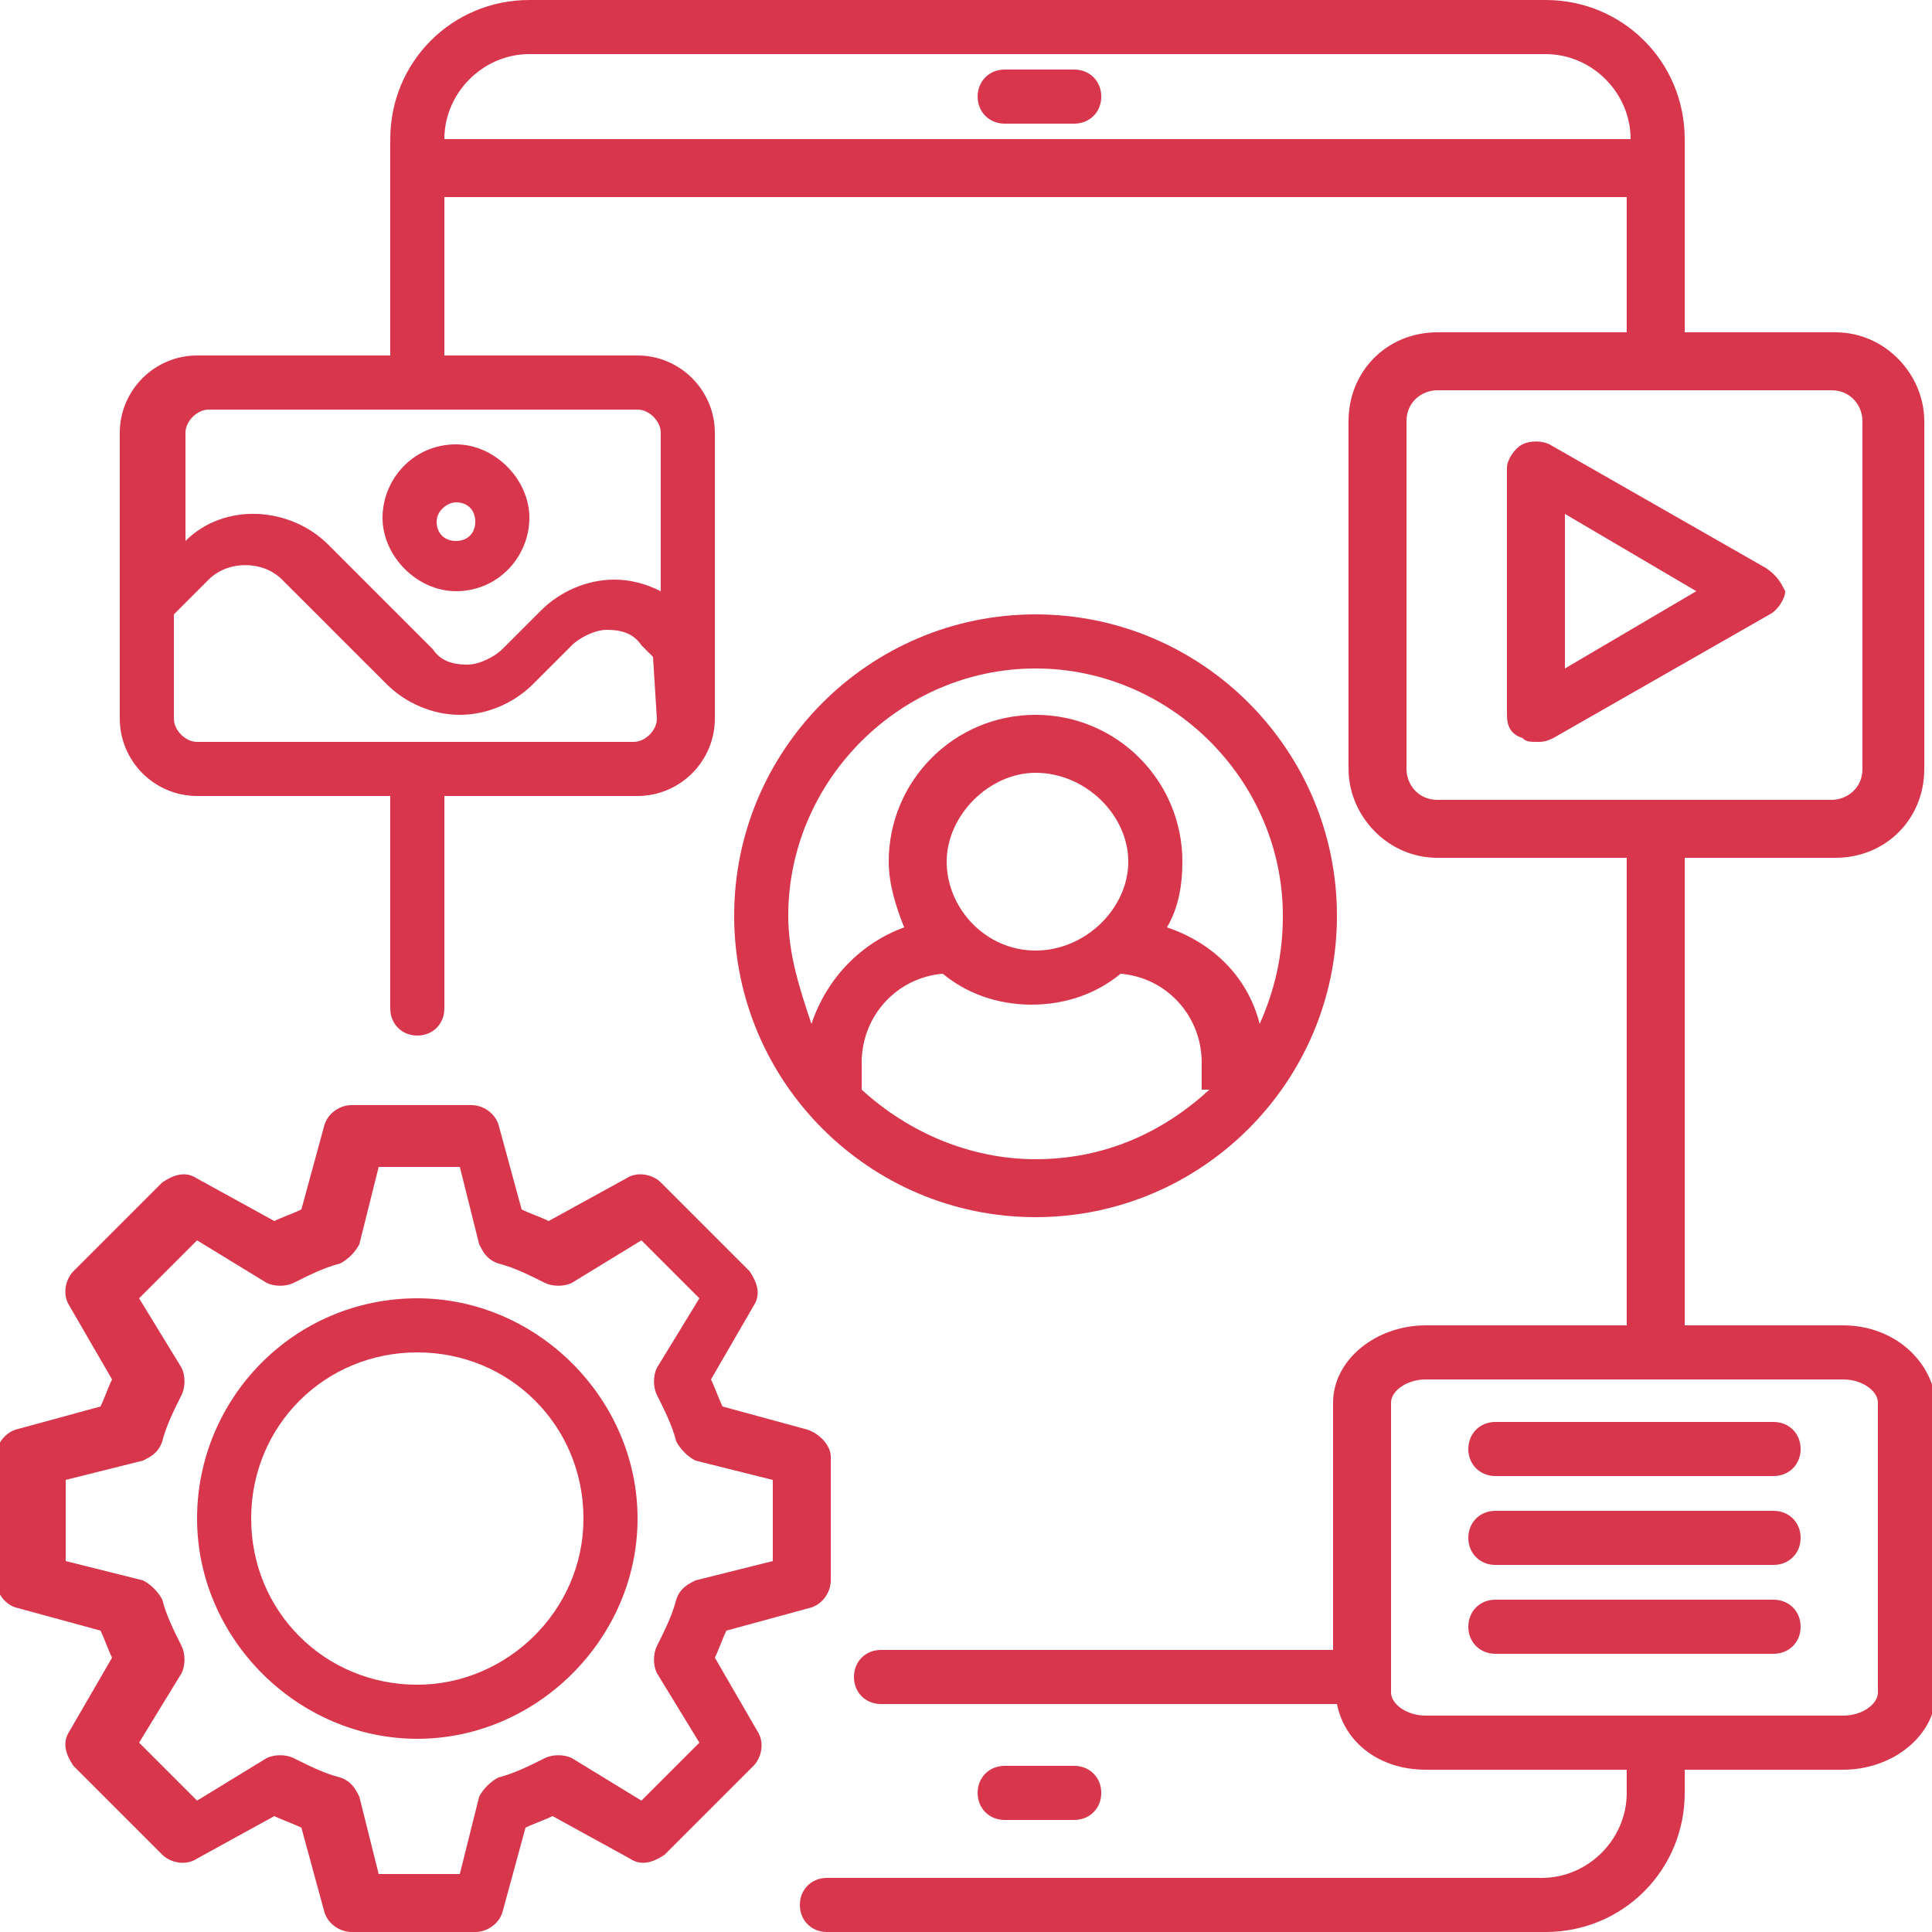
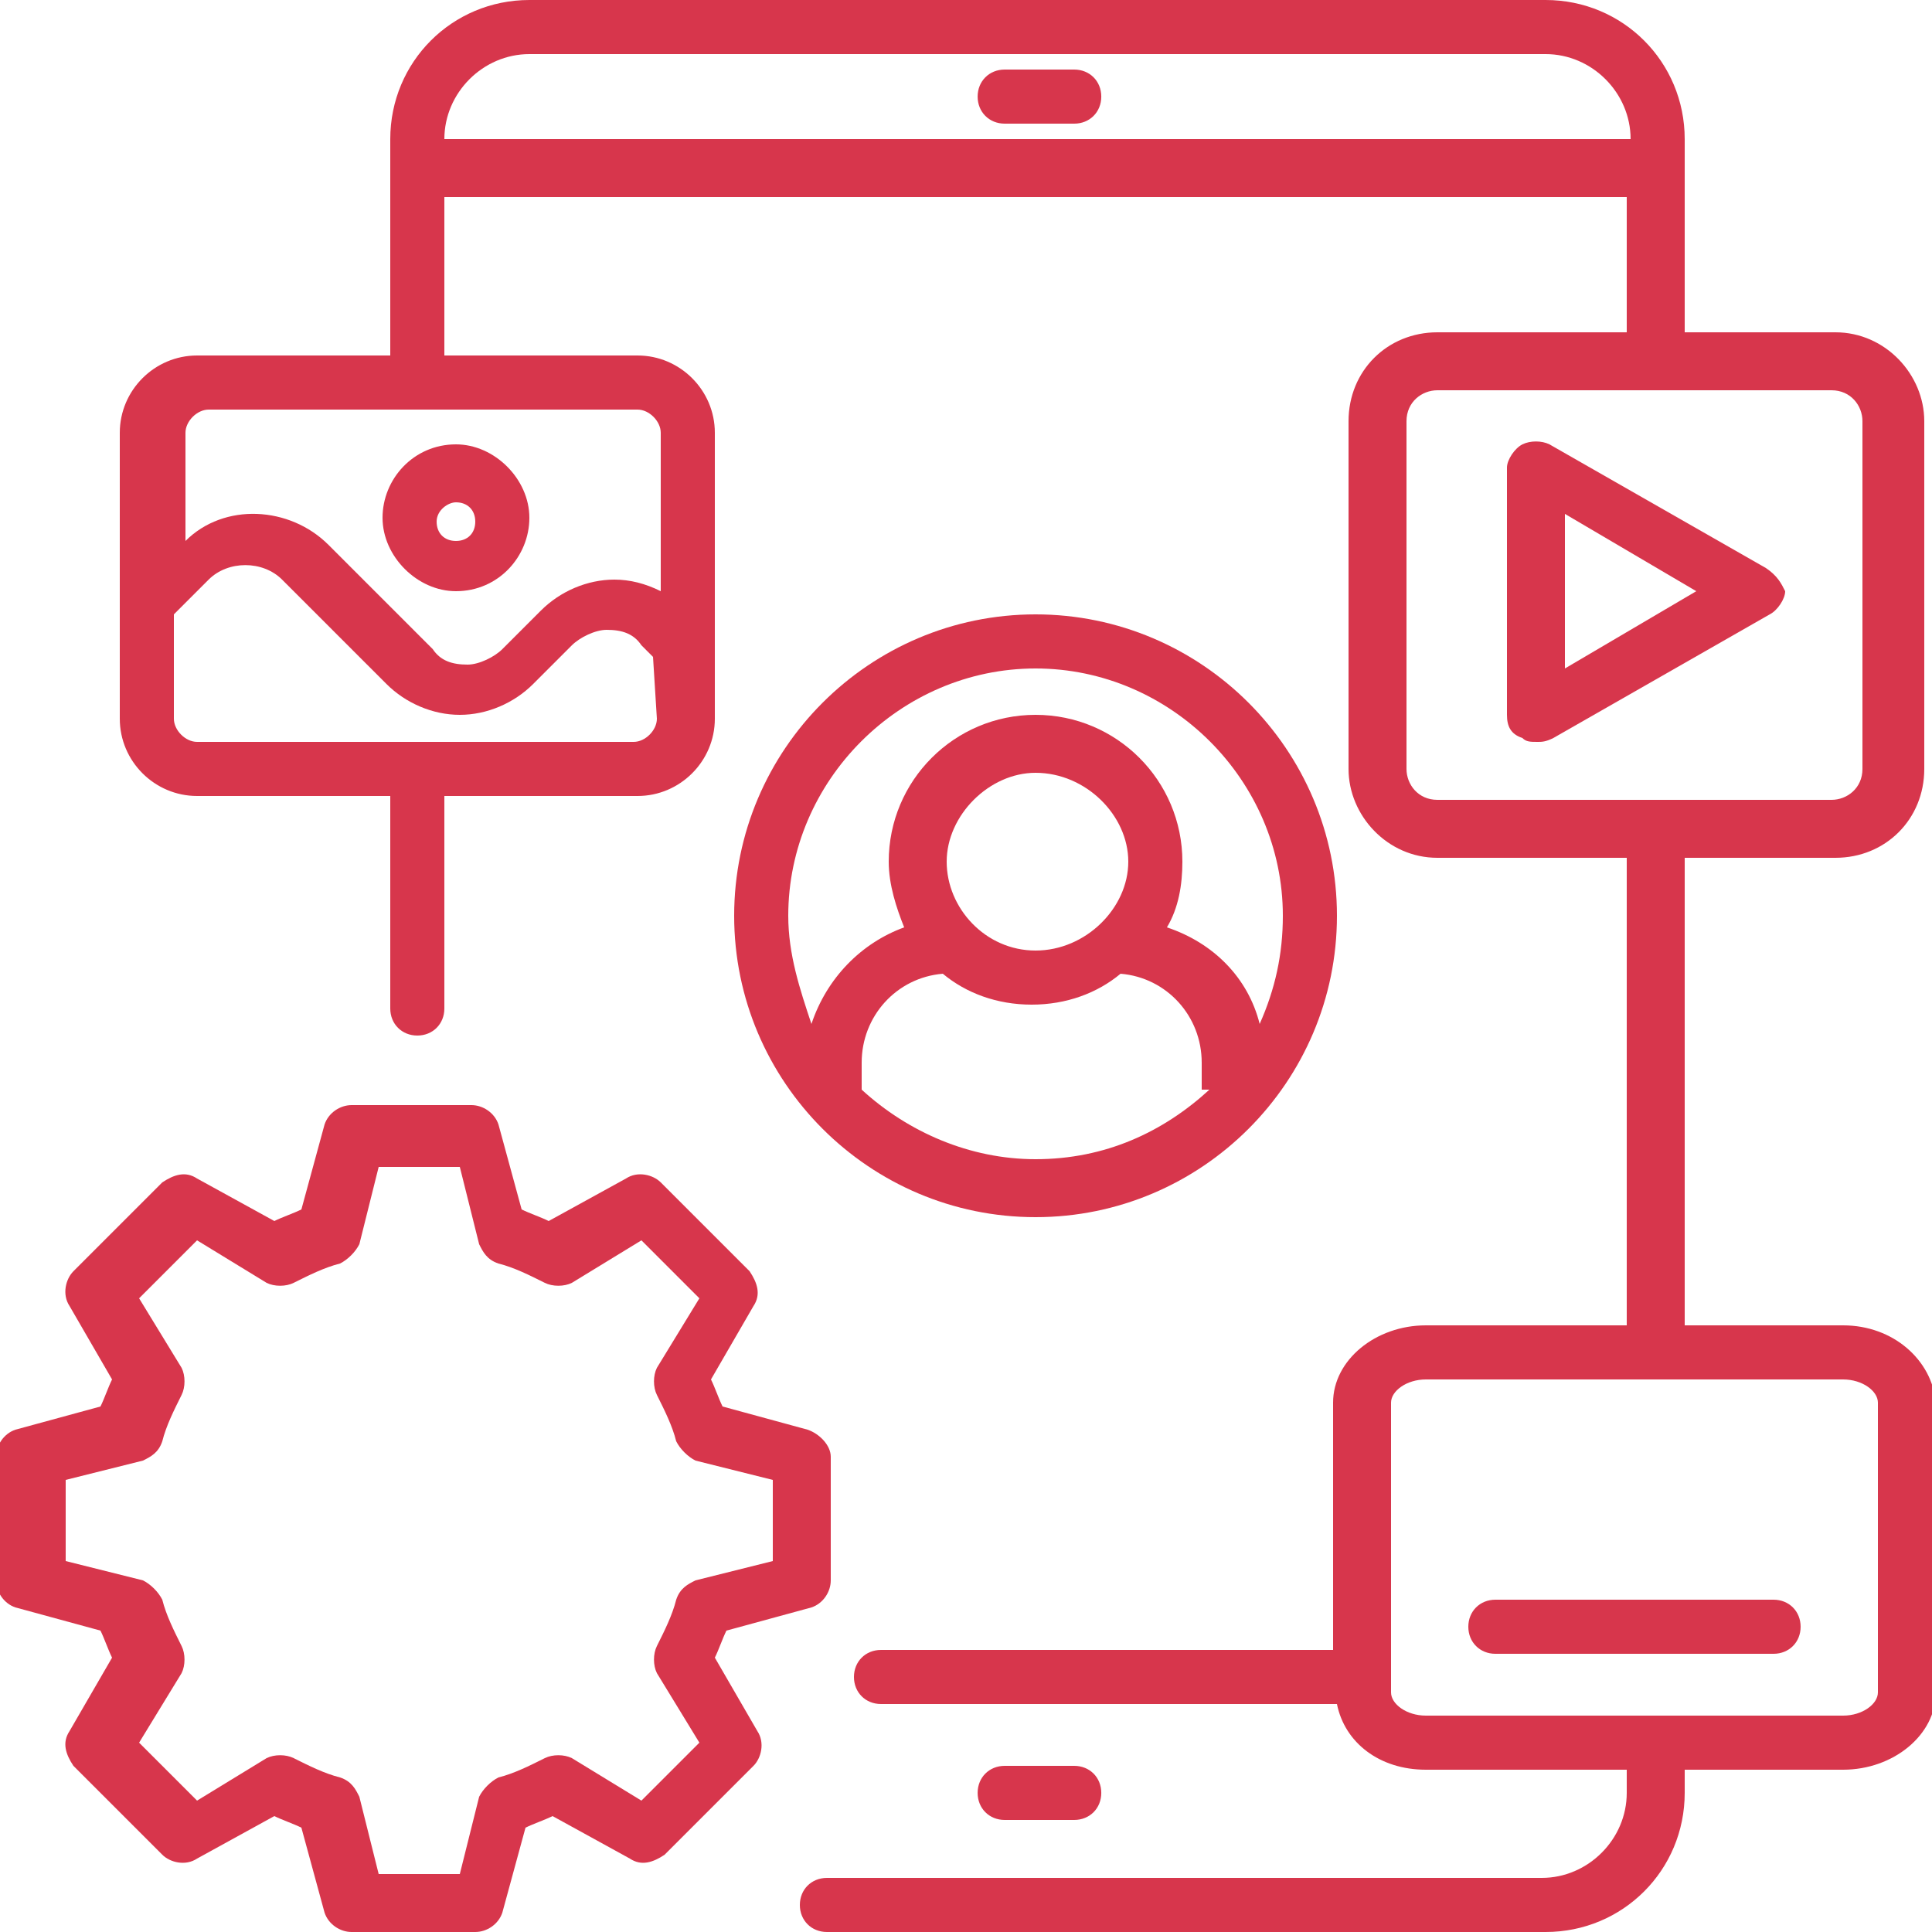
<svg xmlns="http://www.w3.org/2000/svg" width="50" height="50" viewBox="0 0 50 50" fill="none">
  <g clip-path="url(#clip0_87_1929)">
    <path d="M20.9 37L18.7 36.4C18.6 36.2 18.5 35.9 18.4 35.7L19.5 33.8C19.7 33.5 19.6 33.2 19.4 32.9L17.1 30.6C16.9 30.4 16.5 30.3 16.2 30.5L14.2 31.6C14 31.5 13.7 31.4 13.5 31.3L12.9 29.1C12.8 28.8 12.5 28.6 12.2 28.6H9.1C8.8 28.6 8.5 28.8 8.4 29.1L7.8 31.3C7.6 31.4 7.3 31.5 7.1 31.6L5.1 30.5C4.8 30.3 4.5 30.4 4.2 30.6L1.9 32.9C1.7 33.1 1.6 33.5 1.8 33.8L2.9 35.7C2.8 35.9 2.7 36.2 2.6 36.4L0.4 37C0.1 37.1 -0.1 37.4 -0.1 37.7V40.9C-0.1 41.2 0.1 41.5 0.4 41.6L2.6 42.2C2.7 42.4 2.8 42.7 2.9 42.9L1.8 44.8C1.6 45.1 1.7 45.4 1.9 45.7L4.2 48C4.4 48.2 4.8 48.3 5.1 48.1L7.1 47C7.3 47.1 7.6 47.2 7.8 47.3L8.4 49.5C8.5 49.8 8.8 50 9.1 50H12.3C12.6 50 12.9 49.8 13 49.5L13.6 47.3C13.8 47.2 14.1 47.1 14.3 47L16.3 48.1C16.6 48.3 16.9 48.2 17.2 48L19.5 45.7C19.7 45.5 19.8 45.1 19.6 44.8L18.5 42.9C18.6 42.7 18.7 42.4 18.8 42.2L21 41.6C21.3 41.5 21.5 41.2 21.5 40.9V37.7C21.5 37.4 21.2 37.1 20.9 37ZM20 40.4L18 40.9C17.8 41 17.6 41.1 17.5 41.4C17.4 41.8 17.2 42.2 17 42.6C16.9 42.8 16.9 43.1 17 43.3L18.1 45.1L16.6 46.6L14.8 45.5C14.6 45.4 14.3 45.4 14.1 45.5C13.7 45.7 13.3 45.9 12.9 46C12.7 46.1 12.5 46.3 12.4 46.5L11.9 48.5H9.8L9.3 46.5C9.2 46.3 9.1 46.1 8.8 46C8.4 45.9 8 45.7 7.6 45.5C7.4 45.4 7.1 45.4 6.9 45.5L5.1 46.6L3.6 45.1L4.7 43.3C4.8 43.1 4.8 42.8 4.7 42.6C4.5 42.2 4.3 41.8 4.2 41.4C4.1 41.2 3.9 41 3.7 40.9L1.7 40.4V38.3L3.7 37.8C3.9 37.7 4.1 37.6 4.2 37.3C4.3 36.9 4.5 36.5 4.7 36.1C4.8 35.9 4.8 35.6 4.7 35.4L3.6 33.6L5.1 32.1L6.9 33.2C7.1 33.3 7.4 33.3 7.6 33.2C8 33 8.4 32.8 8.8 32.7C9 32.6 9.2 32.4 9.3 32.2L9.8 30.2H11.9L12.4 32.2C12.5 32.4 12.6 32.6 12.9 32.7C13.3 32.8 13.7 33 14.1 33.2C14.3 33.3 14.6 33.3 14.8 33.2L16.6 32.1L18.1 33.6L17 35.4C16.9 35.6 16.9 35.9 17 36.1C17.2 36.5 17.4 36.9 17.5 37.3C17.6 37.5 17.8 37.7 18 37.8L20 38.3V40.4Z" fill="#D7364C" />
-     <path d="M10.8 33.6C7.6 33.6 5.1 36.2 5.1 39.3C5.1 42.4 7.7 45 10.8 45C13.9 45 16.5 42.4 16.5 39.3C16.5 36.2 13.9 33.6 10.8 33.6ZM10.8 43.6C8.4 43.6 6.5 41.7 6.5 39.3C6.5 36.9 8.4 35 10.8 35C13.2 35 15.1 36.9 15.1 39.3C15.1 41.7 13.1 43.6 10.8 43.6Z" fill="#D7364C" />
    <path d="M26.8 31.5C31.1 31.5 34.6 28 34.6 23.7C34.6 19.4 31.1 15.9 26.8 15.9C22.5 15.9 19 19.4 19 23.7C19 28 22.5 31.5 26.8 31.5ZM31.3 28.2C30.1 29.3 28.6 30 26.8 30C25.1 30 23.5 29.3 22.3 28.2V27.5C22.3 26.3 23.2 25.3 24.4 25.2C25 25.7 25.8 26 26.7 26C27.6 26 28.4 25.7 29 25.2C30.2 25.3 31.1 26.3 31.1 27.5V28.2H31.3ZM26.8 24.6C25.5 24.6 24.5 23.5 24.5 22.3C24.5 21.1 25.6 20 26.8 20C28.1 20 29.2 21.1 29.2 22.3C29.2 23.5 28.1 24.6 26.8 24.6ZM20.4 23.7C20.4 20.2 23.3 17.3 26.8 17.3C30.3 17.3 33.2 20.2 33.2 23.7C33.2 24.7 33 25.6 32.6 26.5C32.3 25.3 31.4 24.4 30.2 24C30.5 23.5 30.6 22.9 30.6 22.3C30.6 20.2 28.9 18.5 26.8 18.5C24.7 18.5 23 20.2 23 22.3C23 22.9 23.2 23.5 23.4 24C22.3 24.4 21.4 25.3 21 26.5C20.7 25.6 20.4 24.7 20.4 23.7Z" fill="#D7364C" />
    <path d="M47.7 34.3H43.6V22.2H47.5C48.8 22.2 49.8 21.2 49.8 19.9V10.9C49.8 9.7 48.8 8.6 47.5 8.6H43.6V3.6C43.6 1.6 42 0 40 0H13.7C11.7 0 10.1 1.6 10.1 3.6V9.2H5.1C4 9.2 3.1 10.1 3.1 11.2V18.6C3.1 19.7 4 20.6 5.1 20.6H10.1V26.1C10.1 26.5 10.4 26.8 10.8 26.8C11.2 26.8 11.5 26.5 11.5 26.1V20.6H16.5C17.6 20.6 18.5 19.7 18.5 18.6V11.2C18.5 10.1 17.6 9.2 16.5 9.2H11.5V5.1H42.1V8.6H37.2C35.9 8.6 34.9 9.6 34.9 10.9V19.9C34.9 21.1 35.9 22.2 37.2 22.2H42.1V34.3H36.9C35.6 34.3 34.5 35.2 34.5 36.3V42.7H22.8C22.4 42.7 22.1 43 22.1 43.4C22.1 43.8 22.4 44.1 22.8 44.1H34.6C34.8 45.1 35.7 45.8 36.9 45.8H42.1V46.4C42.1 47.6 41.1 48.6 39.9 48.6H21.4C21 48.6 20.7 48.9 20.7 49.3C20.7 49.7 21 50 21.4 50H40C42 50 43.6 48.4 43.6 46.4V45.8H47.7C49 45.8 50.1 44.9 50.1 43.8V36.3C50 35.2 49 34.3 47.7 34.3ZM17 18.6C17 18.9 16.7 19.2 16.4 19.2H5.1C4.8 19.2 4.5 18.9 4.5 18.6V15.9L5.4 15C5.9 14.5 6.8 14.5 7.3 15L10 17.7C10.5 18.2 11.2 18.5 11.9 18.5C12.6 18.5 13.3 18.2 13.8 17.7L14.8 16.7C15 16.5 15.4 16.3 15.7 16.3C16.1 16.3 16.4 16.4 16.6 16.7L16.9 17L17 18.6ZM16.5 10.6C16.8 10.6 17.1 10.9 17.1 11.2V15.3C16.7 15.1 16.3 15 15.9 15C15.2 15 14.5 15.3 14 15.8L13 16.8C12.8 17 12.4 17.2 12.1 17.2C11.7 17.2 11.4 17.1 11.2 16.8L8.5 14.1C7.5 13.1 5.8 13 4.8 14V11.2C4.8 10.9 5.1 10.6 5.4 10.6H16.5ZM11.5 3.6C11.5 2.4 12.5 1.4 13.7 1.4H40C41.2 1.4 42.2 2.4 42.2 3.6H11.5ZM37.2 20.7C36.7 20.7 36.4 20.3 36.4 19.9V10.9C36.4 10.4 36.8 10.1 37.2 10.1H47.4C47.9 10.1 48.2 10.5 48.2 10.9V19.9C48.2 20.4 47.8 20.7 47.4 20.7H37.2ZM48.6 43.8C48.6 44.1 48.2 44.4 47.7 44.4H36.9C36.4 44.4 36 44.1 36 43.8V36.3C36 36 36.4 35.7 36.9 35.7H47.7C48.2 35.7 48.6 36 48.6 36.3V43.8Z" fill="#D7364C" />
-     <path d="M45.9 36.8H38.7C38.3 36.8 38 37.1 38 37.5C38 37.9 38.3 38.2 38.7 38.2H45.9C46.3 38.2 46.6 37.9 46.6 37.5C46.6 37.1 46.3 36.8 45.9 36.8Z" fill="#D7364C" />
    <path d="M27.801 47.1C28.201 47.1 28.501 46.8 28.501 46.4C28.501 46 28.201 45.7 27.801 45.7H26.001C25.601 45.7 25.301 46 25.301 46.4C25.301 46.8 25.601 47.1 26.001 47.1H27.801Z" fill="#D7364C" />
-     <path d="M45.9 39.1H38.7C38.3 39.1 38 39.4 38 39.8C38 40.2 38.3 40.5 38.7 40.5H45.9C46.3 40.5 46.6 40.2 46.6 39.8C46.6 39.4 46.3 39.1 45.9 39.1Z" fill="#D7364C" />
    <path d="M45.9 41.4H38.7C38.3 41.4 38 41.7 38 42.1C38 42.5 38.3 42.8 38.7 42.8H45.9C46.3 42.8 46.6 42.5 46.6 42.1C46.6 41.7 46.3 41.4 45.9 41.4Z" fill="#D7364C" />
    <path d="M11.8 15.3C12.9 15.3 13.7 14.4 13.7 13.4C13.7 12.4 12.8 11.5 11.8 11.5C10.7 11.5 9.9 12.4 9.9 13.4C9.9 14.4 10.8 15.3 11.8 15.3ZM11.8 13C12.1 13 12.3 13.2 12.3 13.5C12.3 13.8 12.1 14 11.8 14C11.5 14 11.3 13.8 11.3 13.5C11.3 13.2 11.6 13 11.8 13Z" fill="#D7364C" />
    <path d="M27.801 1.8H26.001C25.601 1.8 25.301 2.1 25.301 2.5C25.301 2.9 25.601 3.2 26.001 3.2H27.801C28.201 3.2 28.501 2.9 28.501 2.5C28.501 2.1 28.201 1.8 27.801 1.8Z" fill="#D7364C" />
    <path d="M45.7 14.7L40.1 11.5C39.9 11.4 39.6 11.4 39.4 11.5C39.2 11.6 39 11.9 39 12.1V18.5C39 18.8 39.1 19 39.4 19.1C39.5 19.2 39.6 19.2 39.8 19.2C39.9 19.2 40 19.2 40.2 19.1L45.8 15.9C46 15.8 46.2 15.5 46.2 15.3C46.1 15.1 46 14.9 45.7 14.7ZM40.5 17.3V13.3L43.9 15.3L40.5 17.3Z" fill="#D7364C" />
  </g>
  <defs>
    <clipPath id="clip0_87_1929">
      <rect width="50" height="50" fill="white" />
    </clipPath>
  </defs>
</svg>